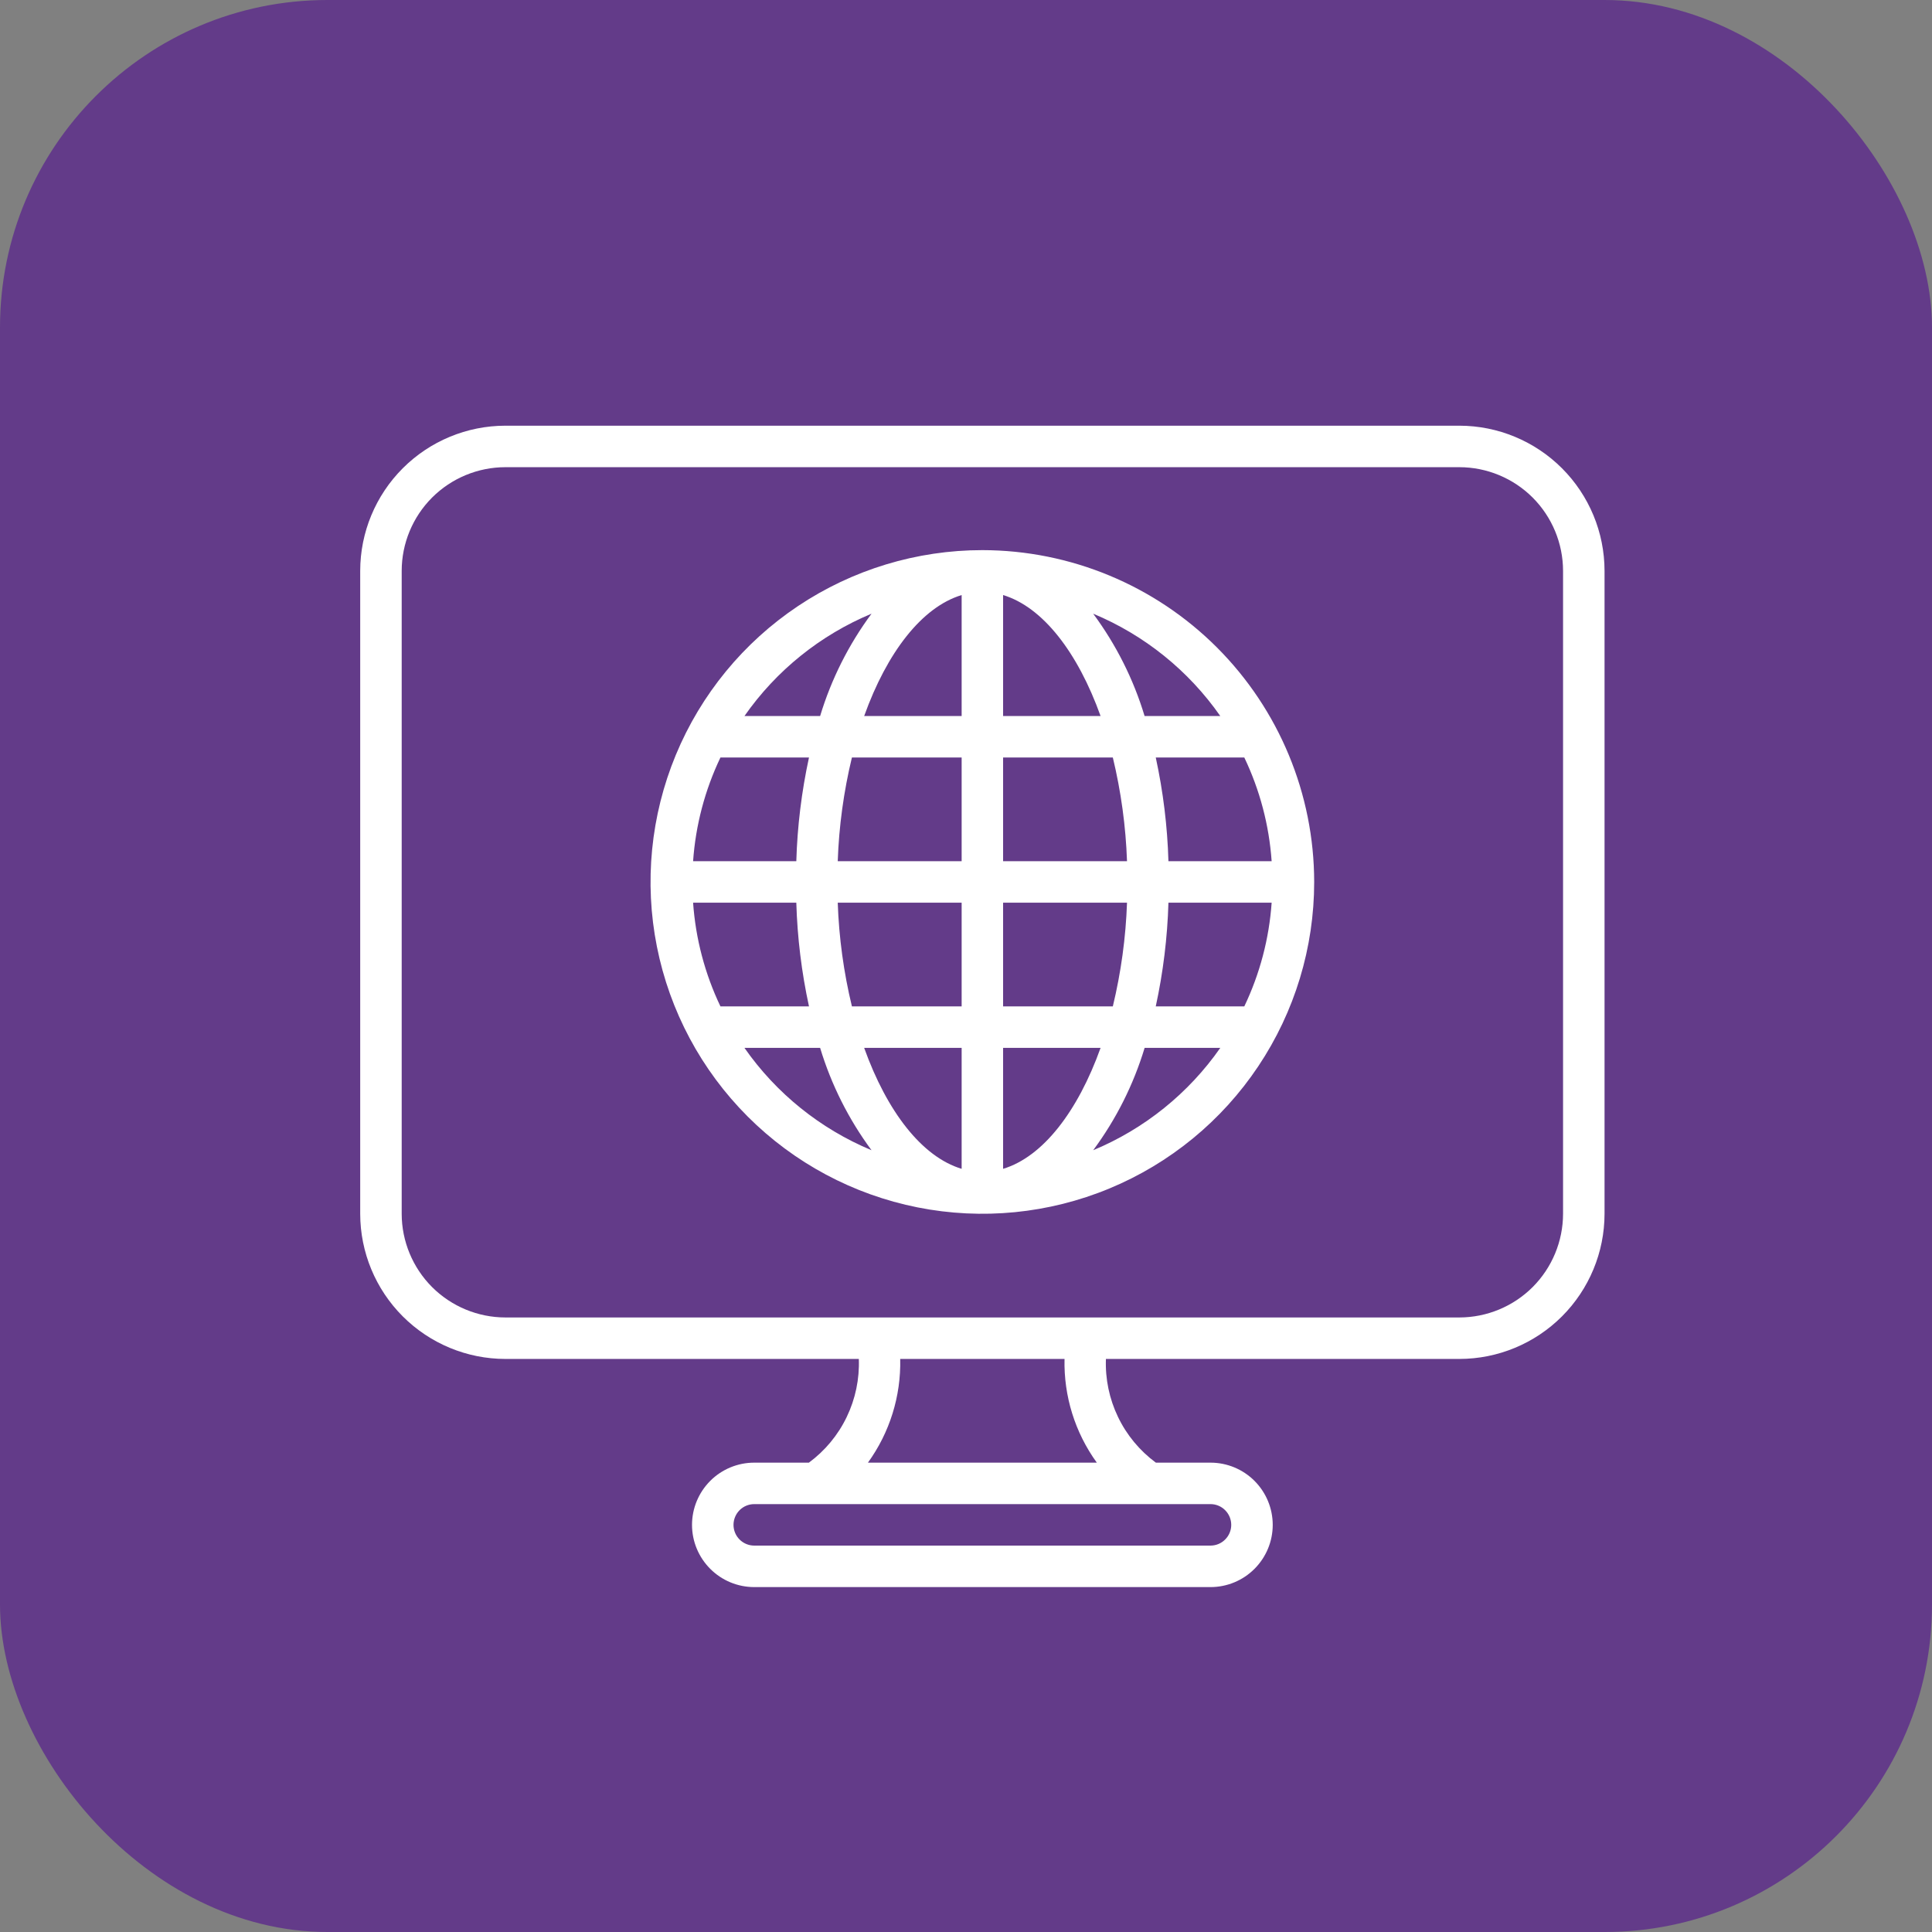
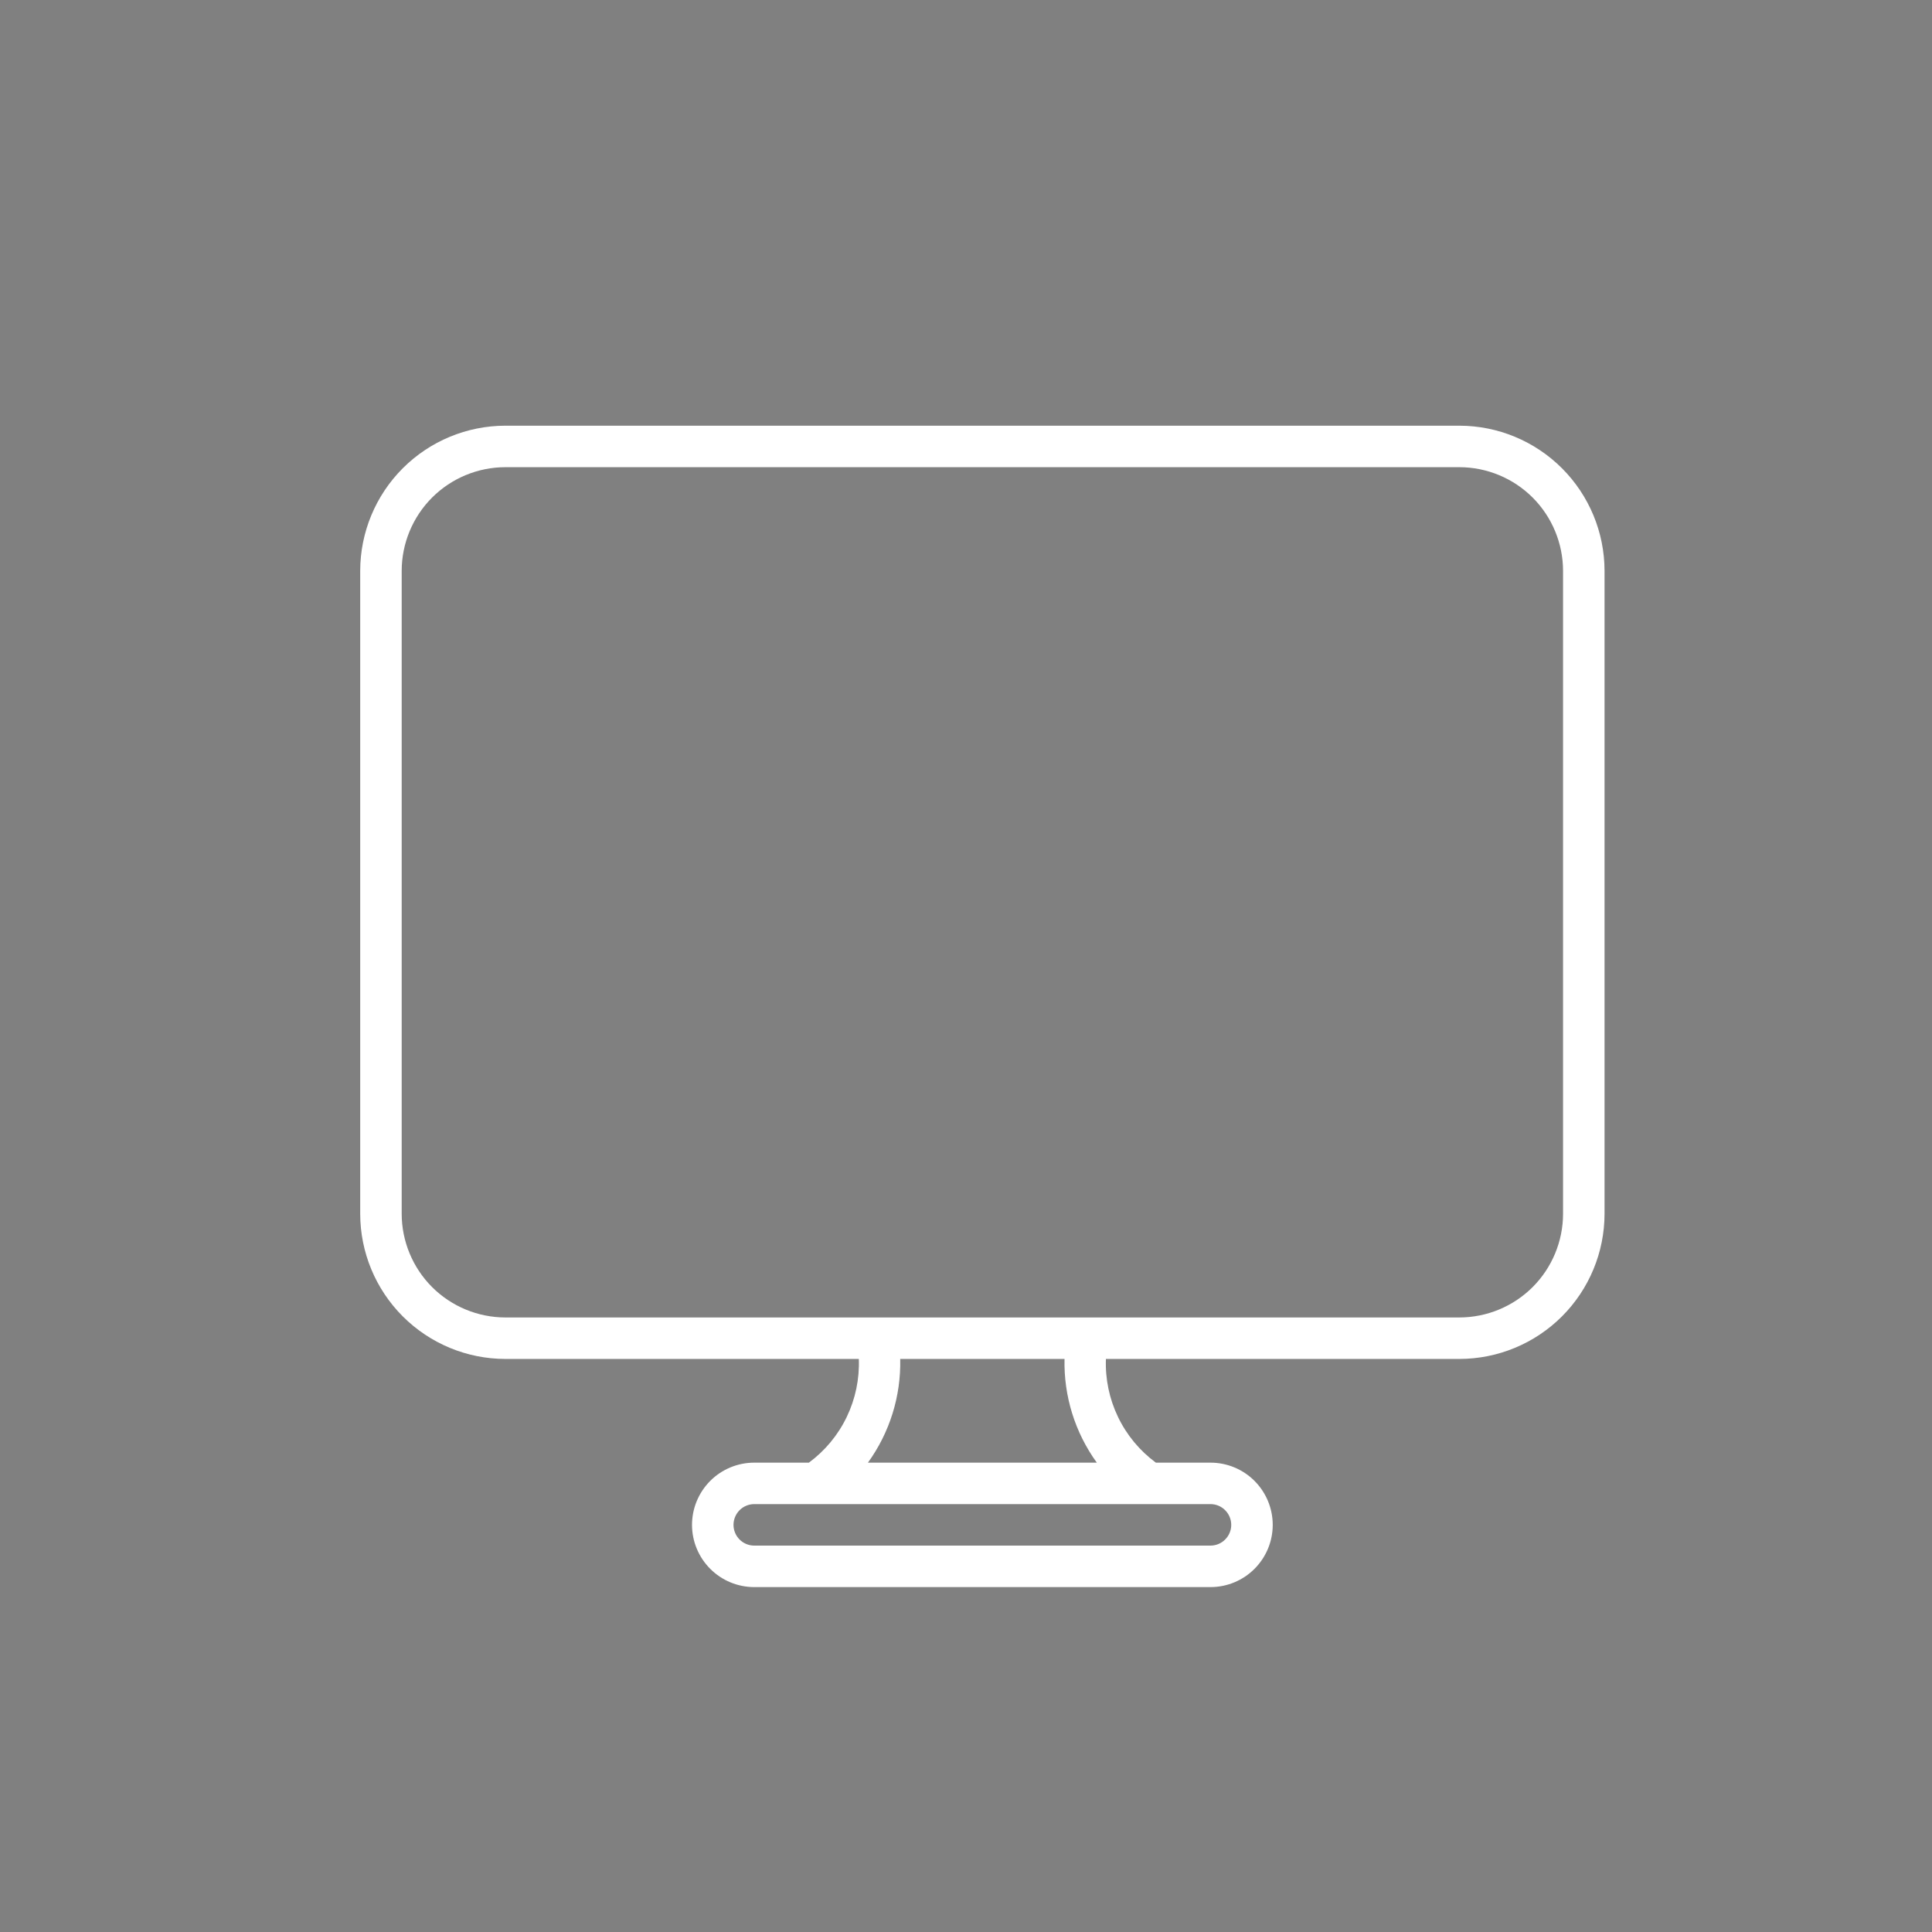
<svg xmlns="http://www.w3.org/2000/svg" width="59" height="59" viewBox="0 0 59 59" fill="none">
  <rect x="0" y="0" width="59" height="59" fill="#808080" stroke="none" />
-   <rect width="59" height="59" rx="10" fill="#633B89" />
  <path d="M44.567 13H15.433C14.258 13.001 13.131 13.469 12.3 14.3C11.469 15.131 11.001 16.258 11 17.433V37.067C11.001 38.242 11.469 39.369 12.3 40.2C13.131 41.031 14.258 41.499 15.433 41.5H26.227C26.25 42.112 26.123 42.721 25.857 43.273C25.592 43.825 25.195 44.303 24.702 44.667H23.033C22.529 44.667 22.046 44.867 21.69 45.223C21.334 45.58 21.133 46.063 21.133 46.567C21.133 47.071 21.334 47.554 21.69 47.91C22.046 48.267 22.529 48.467 23.033 48.467H36.967C37.471 48.467 37.954 48.267 38.31 47.91C38.666 47.554 38.867 47.071 38.867 46.567C38.867 46.063 38.666 45.58 38.31 45.223C37.954 44.867 37.471 44.667 36.967 44.667H35.298C34.805 44.303 34.408 43.825 34.143 43.273C33.877 42.721 33.75 42.112 33.773 41.5H44.567C45.742 41.499 46.869 41.031 47.7 40.2C48.531 39.369 48.999 38.242 49 37.067V17.433C48.999 16.258 48.531 15.131 47.7 14.3C46.869 13.469 45.742 13.001 44.567 13ZM37.6 46.567C37.6 46.735 37.533 46.896 37.414 47.014C37.296 47.133 37.135 47.2 36.967 47.2H23.033C22.865 47.2 22.704 47.133 22.585 47.014C22.467 46.896 22.4 46.735 22.4 46.567C22.4 46.399 22.467 46.238 22.585 46.119C22.704 46 22.865 45.933 23.033 45.933H36.967C37.135 45.933 37.296 46 37.414 46.119C37.533 46.238 37.6 46.399 37.6 46.567ZM33.495 44.667H26.505C27.171 43.747 27.517 42.635 27.491 41.5H32.509C32.483 42.635 32.829 43.747 33.495 44.667ZM47.733 37.067C47.732 37.906 47.398 38.711 46.805 39.305C46.211 39.898 45.406 40.232 44.567 40.233H15.433C14.594 40.232 13.789 39.898 13.195 39.305C12.602 38.711 12.268 37.906 12.267 37.067V17.433C12.268 16.594 12.602 15.789 13.195 15.195C13.789 14.602 14.594 14.268 15.433 14.267H44.567C45.406 14.268 46.211 14.602 46.805 15.195C47.398 15.789 47.732 16.594 47.733 17.433V37.067Z" fill="white" />
-   <path d="M30 16.8C27.996 16.8 26.037 17.394 24.37 18.508C22.704 19.621 21.405 21.204 20.638 23.055C19.871 24.907 19.67 26.945 20.061 28.91C20.452 30.876 21.417 32.681 22.835 34.099C24.252 35.516 26.057 36.481 28.023 36.872C29.989 37.263 32.026 37.062 33.878 36.295C35.729 35.528 37.312 34.23 38.425 32.563C39.539 30.897 40.133 28.938 40.133 26.933C40.13 24.247 39.061 21.671 37.162 19.771C35.262 17.872 32.687 16.803 30 16.8ZM21.166 27.567H24.318C24.349 28.632 24.479 29.692 24.705 30.733H22.001C21.526 29.739 21.243 28.665 21.166 27.567ZM30.633 21.867V18.172C31.845 18.538 32.913 19.922 33.61 21.867H30.633ZM33.984 23.133C34.234 24.172 34.38 25.233 34.417 26.3H30.633V23.133H33.984ZM29.367 18.172V21.867H26.39C27.087 19.922 28.154 18.538 29.367 18.172ZM29.367 23.133V26.3H25.583C25.62 25.233 25.765 24.172 26.016 23.133H29.367ZM24.318 26.3H21.166C21.243 25.201 21.526 24.127 22.001 23.133H24.705C24.479 24.175 24.349 25.235 24.318 26.3ZM25.584 27.567H29.367V30.733H26.016C25.765 29.695 25.62 28.634 25.583 27.567H25.584ZM29.367 32V35.694C28.154 35.329 27.087 33.945 26.39 32H29.367ZM30.633 35.694V32H33.61C32.913 33.945 31.845 35.329 30.633 35.694ZM30.633 30.733V27.567H34.417C34.38 28.634 34.234 29.695 33.984 30.733H30.633ZM35.682 27.567H38.834C38.757 28.665 38.474 29.739 37.999 30.733H35.295C35.521 29.692 35.651 28.632 35.682 27.567ZM35.682 26.3C35.651 25.235 35.521 24.175 35.295 23.133H37.999C38.474 24.127 38.757 25.201 38.834 26.3H35.682ZM37.266 21.867H34.954C34.615 20.742 34.083 19.685 33.384 18.741C34.949 19.393 36.295 20.477 37.266 21.867ZM26.615 18.741C25.916 19.685 25.385 20.742 25.045 21.867H22.734C23.704 20.477 25.051 19.393 26.615 18.741ZM22.734 32H25.045C25.385 33.124 25.916 34.182 26.615 35.126C25.051 34.474 23.704 33.39 22.734 32ZM33.384 35.126C34.084 34.182 34.615 33.124 34.955 32H37.266C36.296 33.39 34.949 34.474 33.384 35.126Z" fill="white" />
</svg>